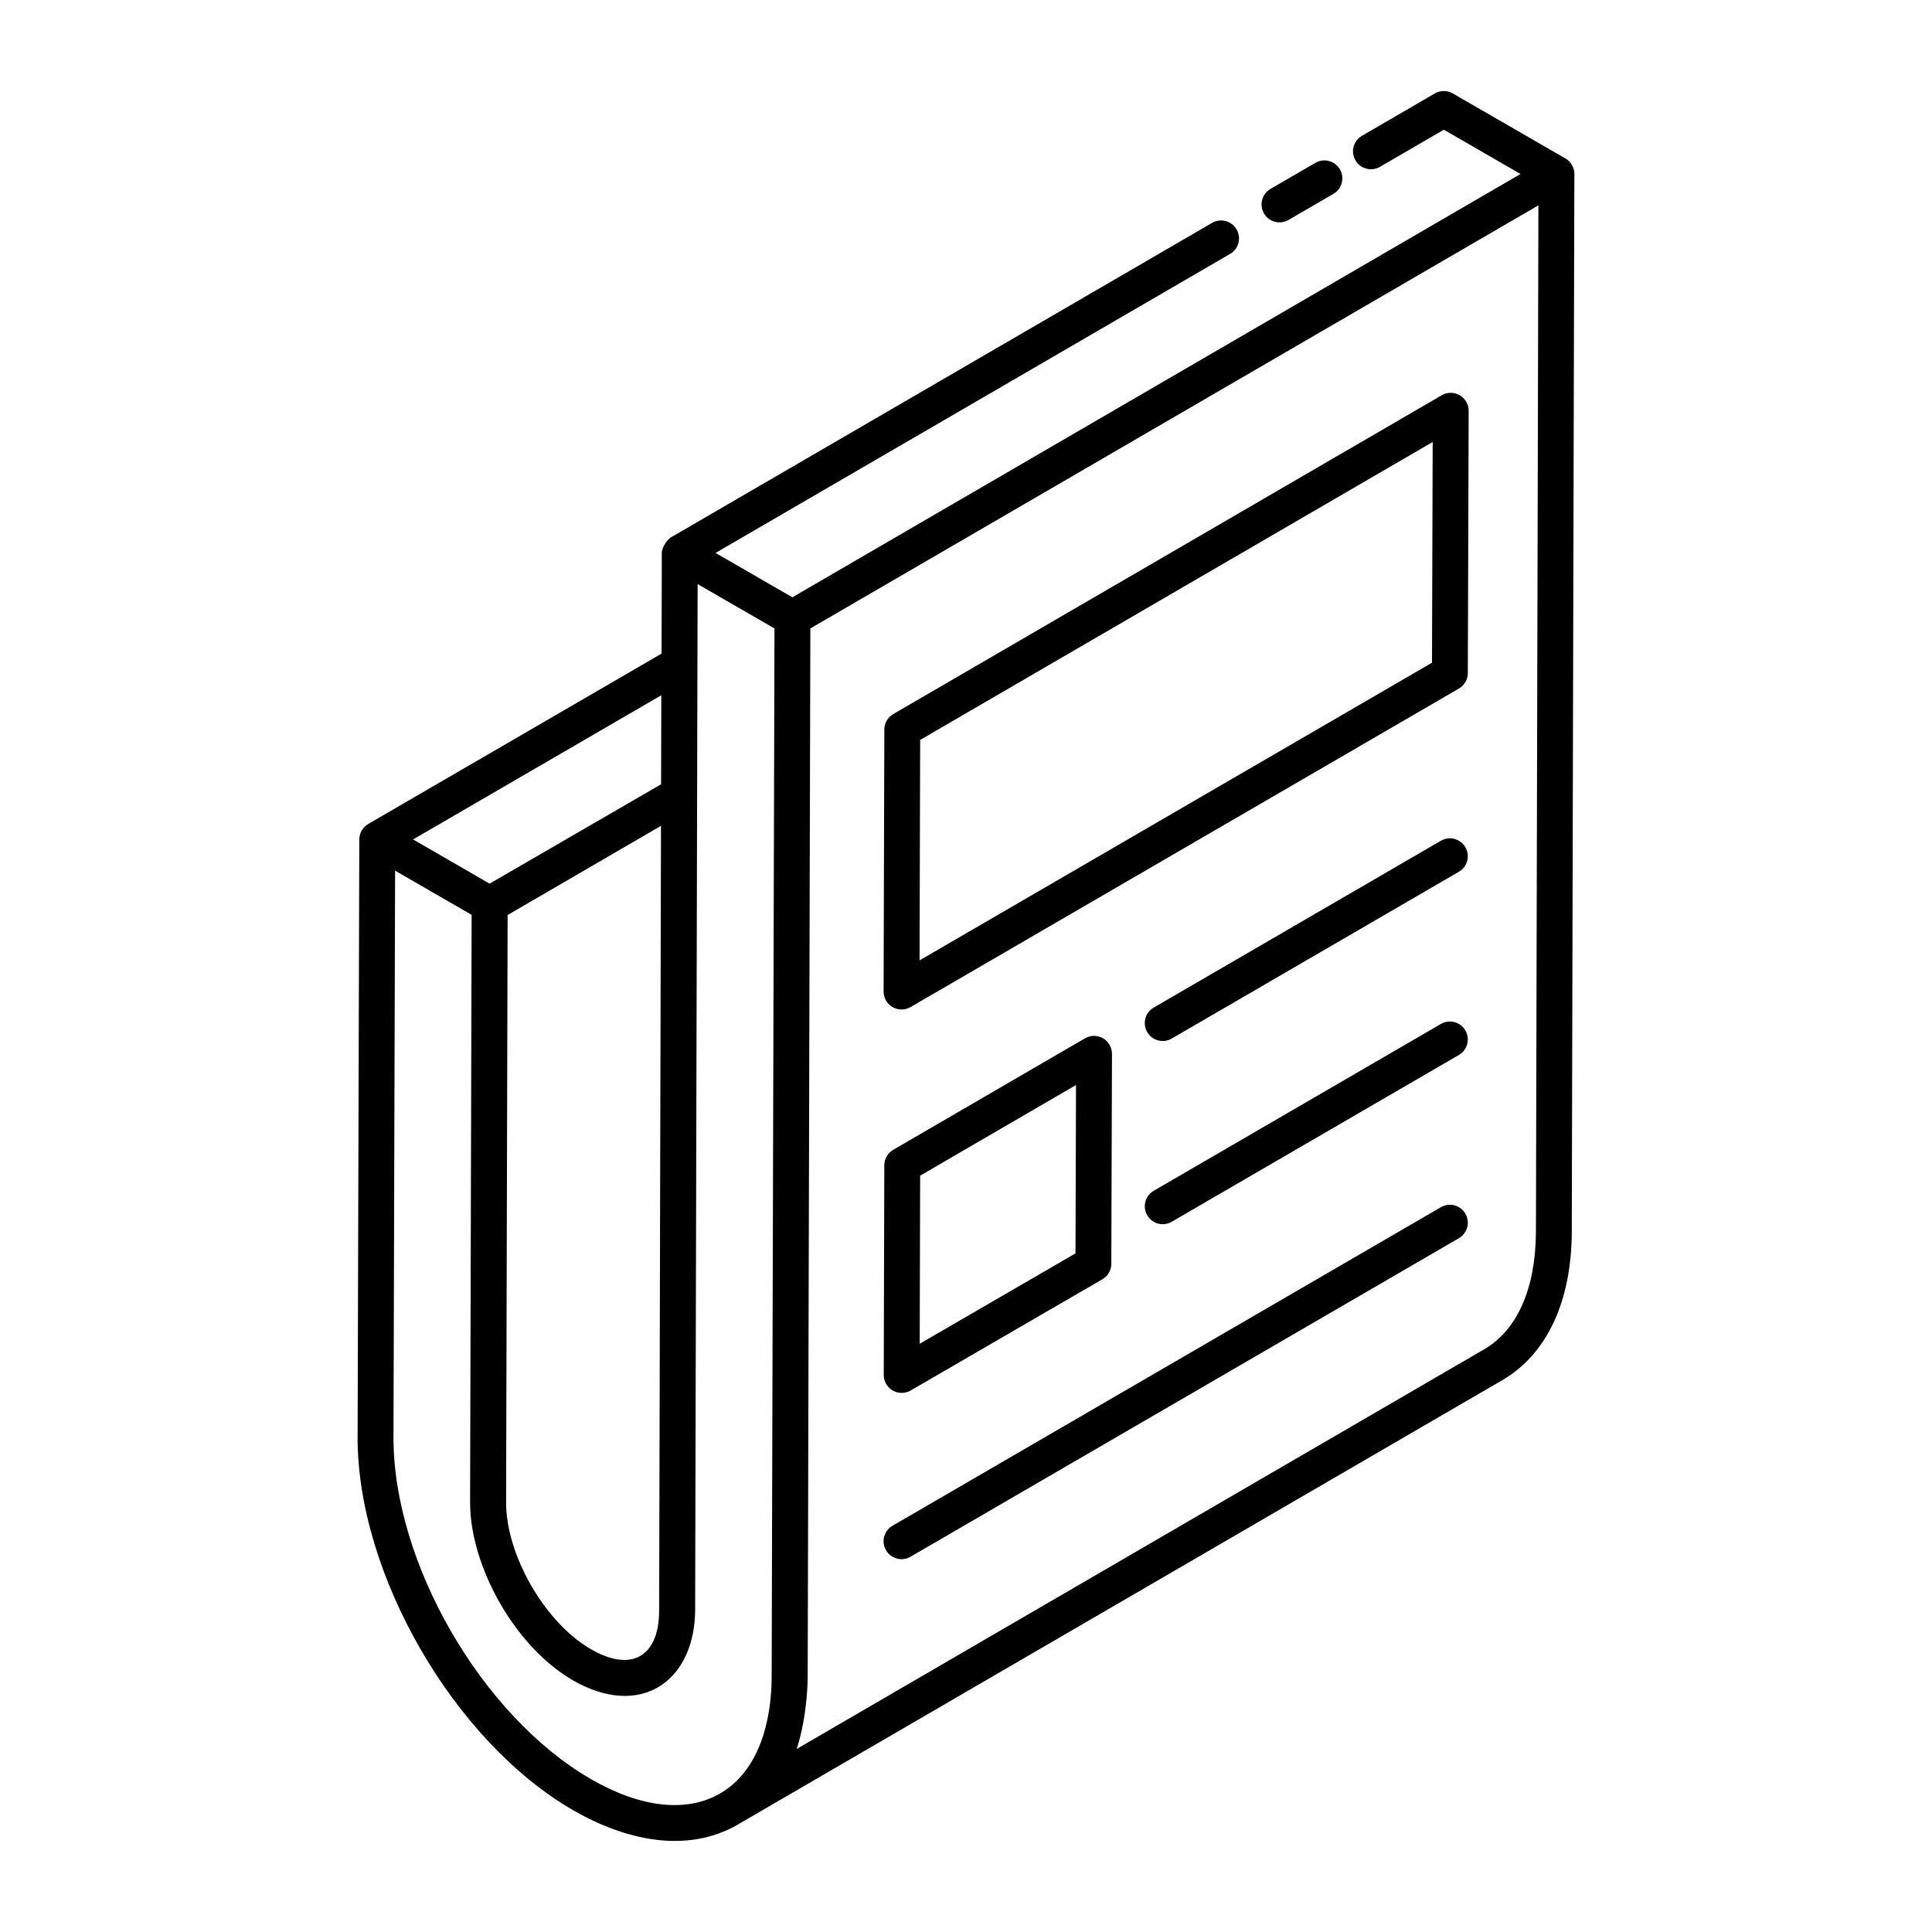
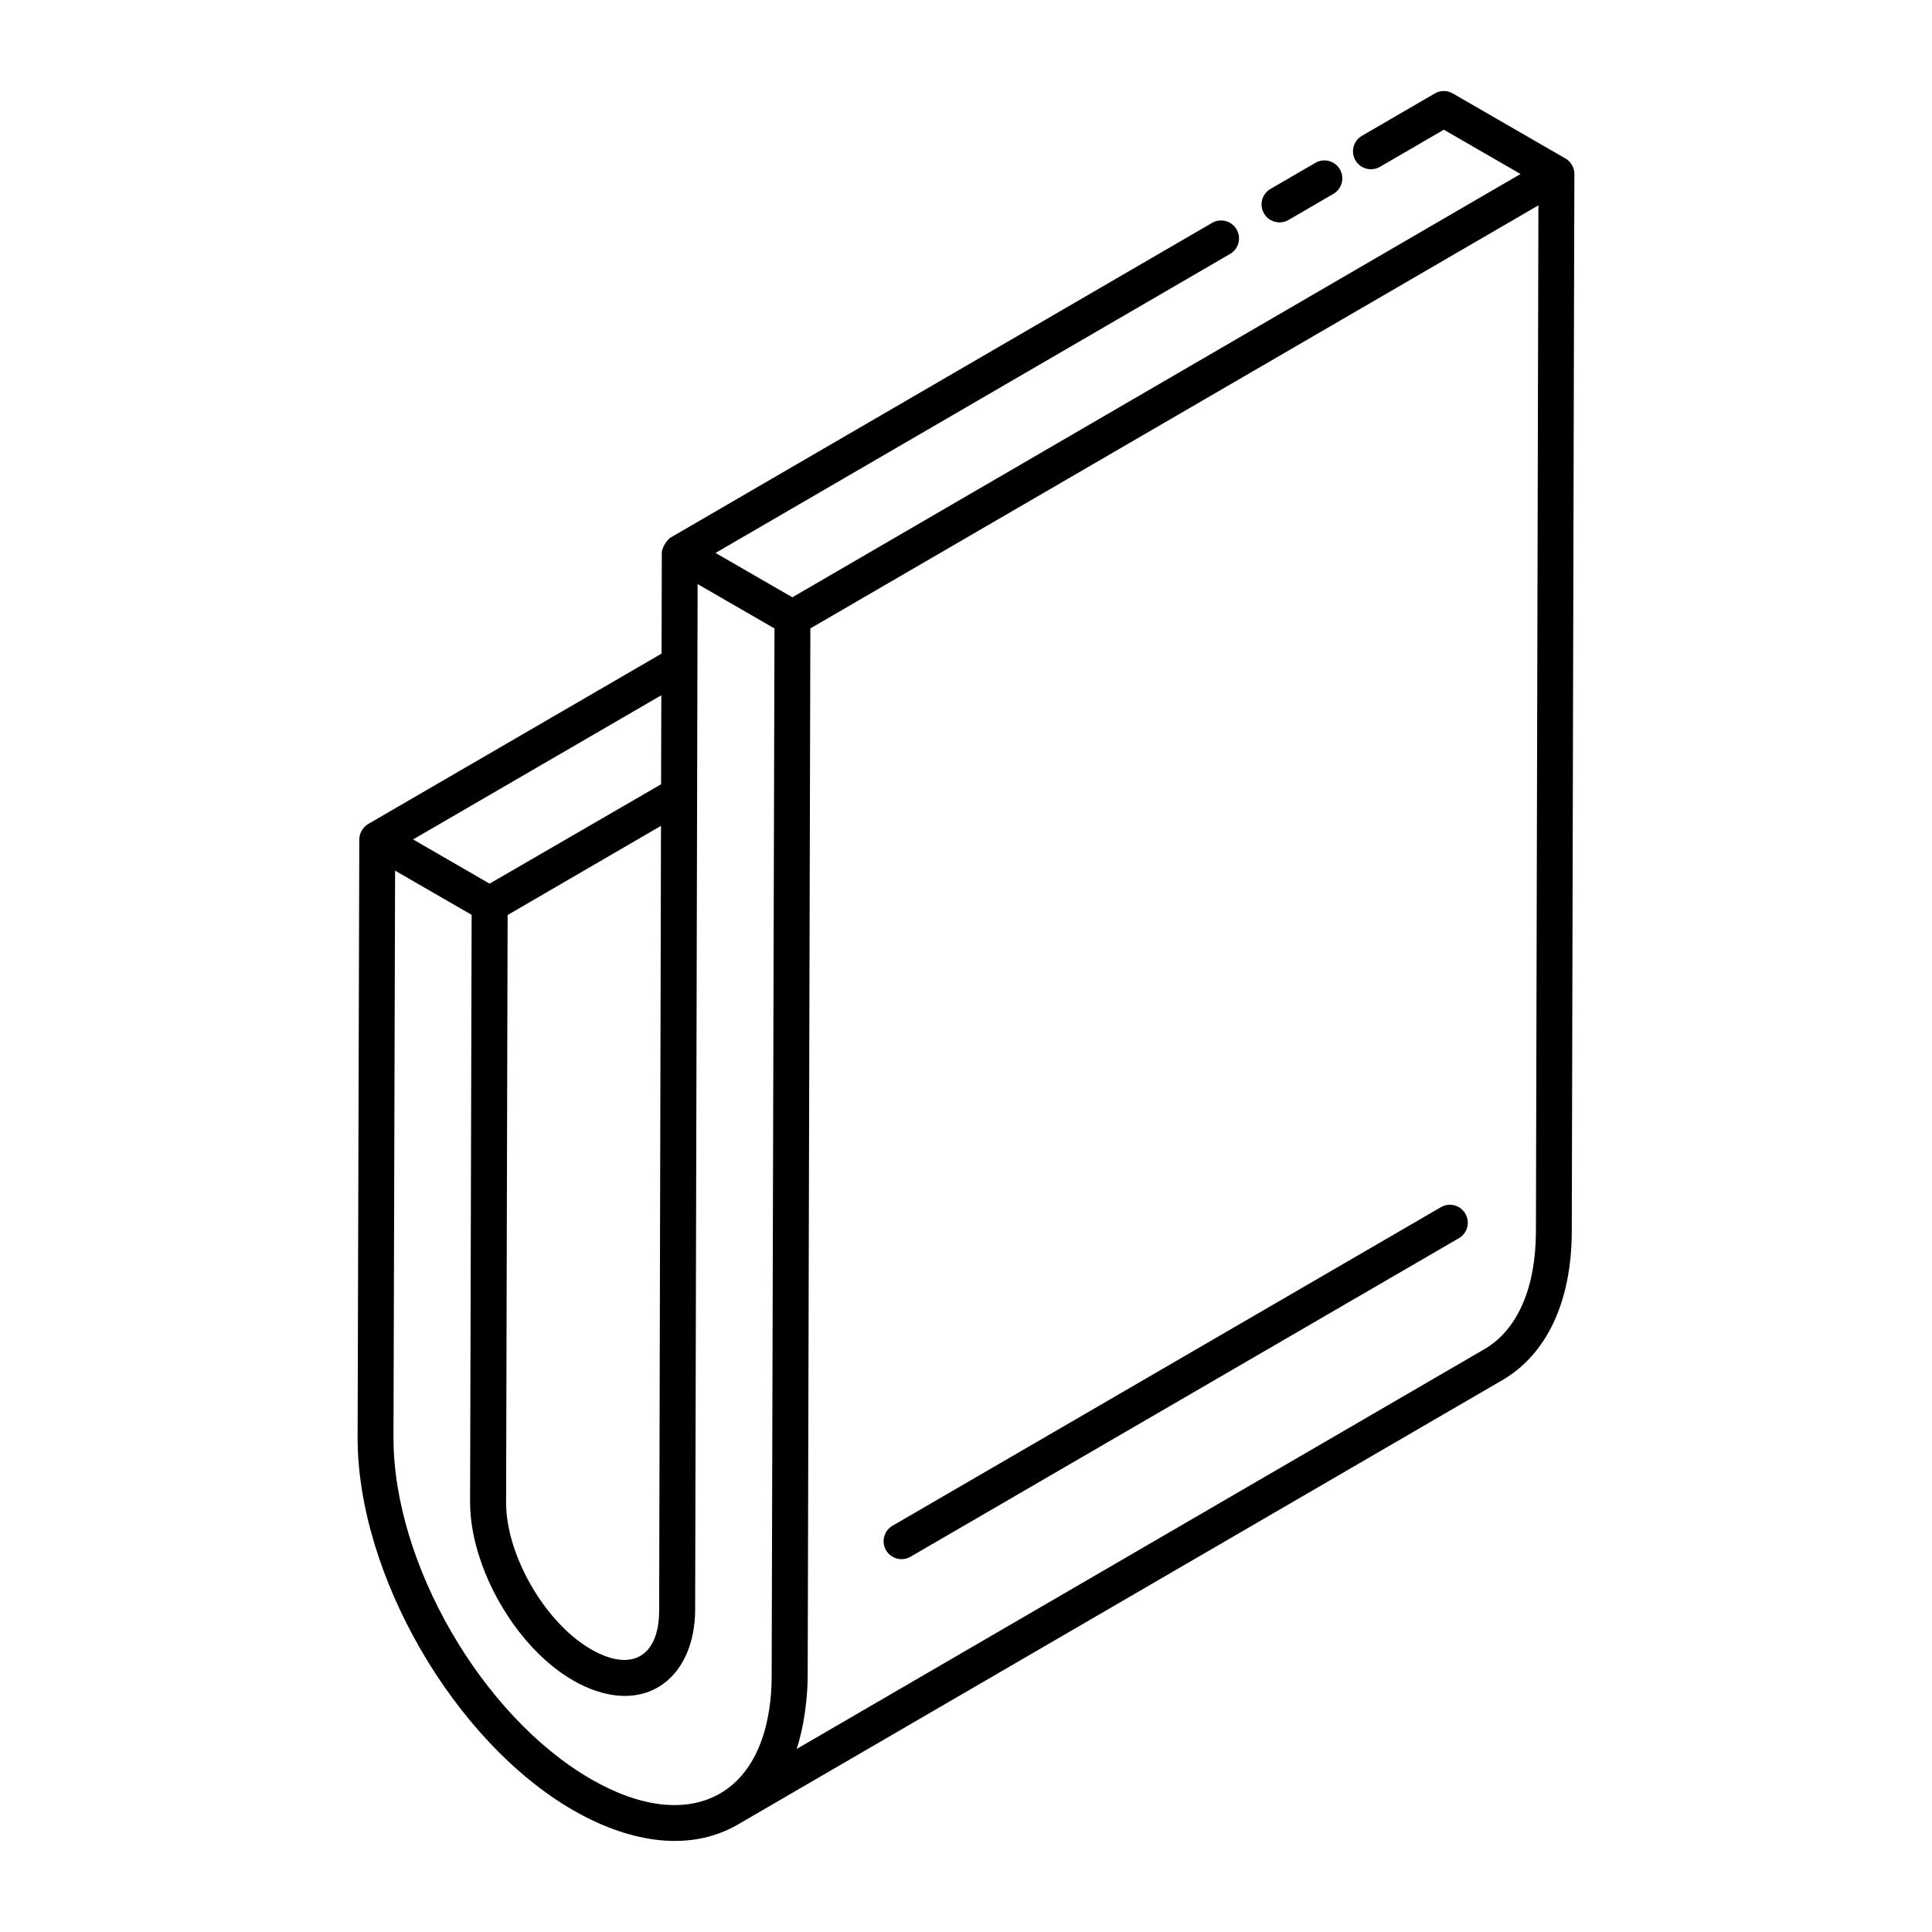
<svg xmlns="http://www.w3.org/2000/svg" fill="#000000" width="800px" height="800px" version="1.1" viewBox="144 144 512 512">
  <g>
-     <path d="m525.85 366.81-76.102 44.207c-2.269 1.316-3.043 4.223-1.723 6.492 1.328 2.289 4.25 3.031 6.492 1.723l76.102-44.207c2.269-1.316 3.043-4.223 1.723-6.492-1.32-2.277-4.238-3.039-6.492-1.723z" />
-     <path d="m525.85 415.36-76.102 44.207c-2.269 1.316-3.043 4.223-1.723 6.492 1.328 2.289 4.25 3.031 6.492 1.723l76.102-44.207c2.269-1.316 3.043-4.223 1.723-6.492-1.32-2.285-4.238-3.043-6.492-1.723z" />
    <path d="m525.85 463.92-145.32 84.414c-2.269 1.316-3.043 4.223-1.723 6.492 1.328 2.289 4.25 3.031 6.492 1.723l145.32-84.414c2.269-1.316 3.043-4.223 1.723-6.492-1.32-2.281-4.238-3.043-6.492-1.723z" />
-     <path d="m526.07 248.75-145.35 84.488c-1.457 0.848-2.359 2.406-2.363 4.094l-0.191 69.43c-0.004 1.703 0.902 3.277 2.375 4.133 1.461 0.844 3.281 0.855 4.762-0.008l145.32-84.414c1.461-0.844 2.363-2.406 2.367-4.094l0.223-69.504c0.004-1.703-0.902-3.277-2.375-4.133-1.473-0.852-3.297-0.863-4.766 0.008zm-2.574 70.871-135.8 78.883 0.156-58.418 135.82-78.953z" />
-     <path d="m385.34 512.49 50.805-29.473c1.461-0.848 2.363-2.41 2.367-4.098l0.172-55.633c0.004-1.703-0.902-3.277-2.375-4.133-1.477-0.848-3.301-0.855-4.766 0.008l-50.828 29.551c-1.457 0.848-2.359 2.41-2.363 4.094l-0.148 55.555c-0.004 1.703 0.902 3.277 2.375 4.133 1.488 0.859 3.301 0.84 4.762-0.004zm2.508-56.93 41.305-24.016-0.133 44.613-41.285 23.949z" />
    <path d="m469.99 211.29c2.266-1.316 3.039-4.227 1.719-6.5-1.324-2.273-4.227-3.035-6.5-1.719l-143.46 83.371c-0.84 0.488-2.359 2.547-2.363 4.094l-0.066 26.68-77.711 45.133c-1.492 0.863-2.387 2.488-2.391 4.133l-0.449 158.34c-0.102 36.293 25.504 80.652 57.082 98.883 13.703 7.914 30.016 11.691 43.676 3.832 0.027-0.016 0.055-0.039 0.082-0.059 16.488-9.562 201.53-117.15 202.5-117.71 11.797-6.852 18.344-20.789 18.43-39.258 0.082-32.891 0.676-288.36 0.695-280.4-0.004-1.672-0.922-3.297-2.398-4.148-0.023-0.016-0.055-0.008-0.078-0.02l-29.758-17.18c-1.477-0.855-3.301-0.855-4.766 0.008l-19.309 11.223c-2.269 1.316-3.039 4.227-1.719 6.5 1.316 2.269 4.223 3.035 6.5 1.719l16.926-9.84 20.324 11.738-192.97 112.18-20.359-11.754zm-151.31 359.67c-0.023 9.504-4.773 15.227-13.898 12.066-14.238-5.117-26.785-25.754-26.66-40.988 0.043-15.953-0.148 57.68 0.402-155.55l40.645-23.633c-0.051 21.289 0.18-77.102-0.488 208.11zm0.578-242.71-0.066 23.59-45.449 26.336-20.27-11.719zm-18.652 287.23c-28.949-16.711-52.422-57.363-52.328-90.621l0.426-150.13 20.285 11.715c-0.562 213.33-0.371 139.64-0.41 155.6-0.062 19.305 15.375 44.461 34.012 50.262 14.77 4.598 25.414-5.297 25.629-21.359 0.902-372.97 0.59-244.34 0.66-272.16l20.367 11.758c-1.129 418.94-0.586 217.39-0.746 277.67 0 11.906-3.356 25.145-13.711 31.098-8.906 5.125-21.043 3.762-34.184-3.828zm236.73-113.91-182.2 105.92c0.016-0.055 0.023-0.117 0.039-0.168 1.867-5.625 2.856-13.289 2.871-19.082 0.051-19.977 0.191-74.977 0.707-277.7l192.94-112.12-0.656 272.08c-0.074 14.949-4.938 25.98-13.699 31.074z" />
    <path d="m485.47 202.29 11.895-6.914c2.269-1.316 3.039-4.227 1.719-6.5-1.324-2.277-4.234-3.043-6.5-1.719l-11.895 6.914c-2.269 1.316-3.039 4.227-1.719 6.5 1.316 2.269 4.223 3.039 6.5 1.719z" />
  </g>
</svg>